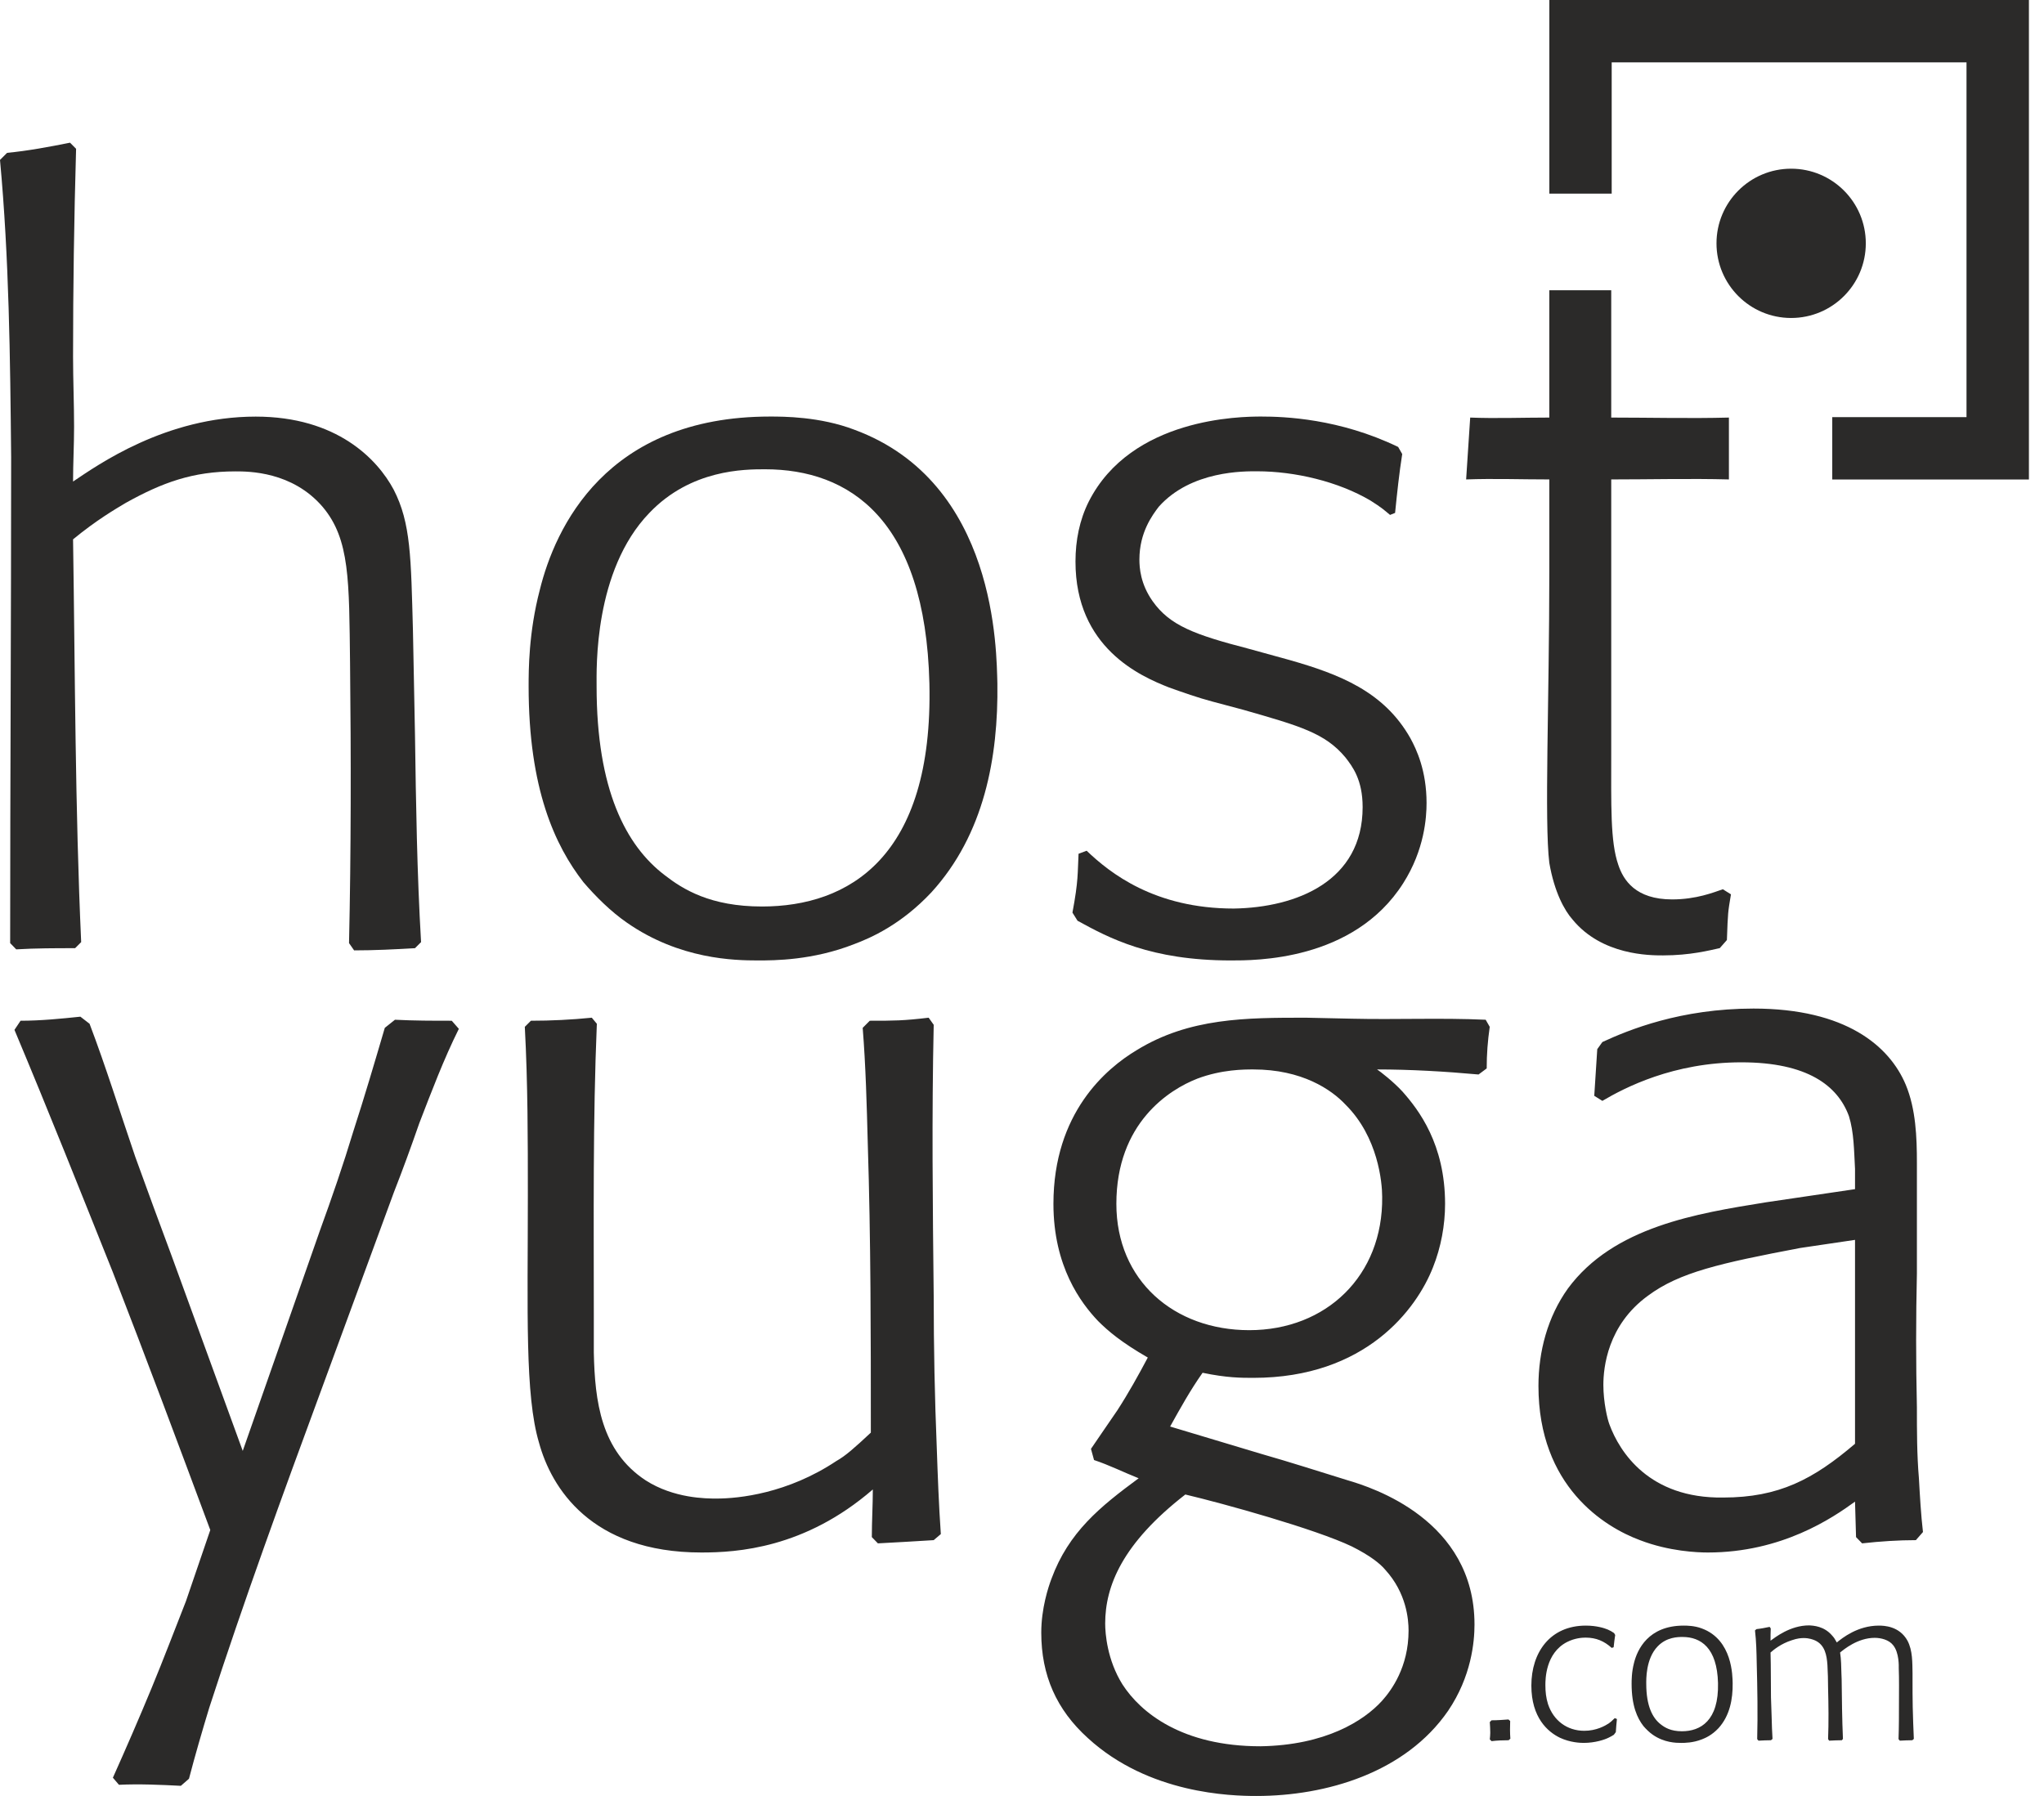
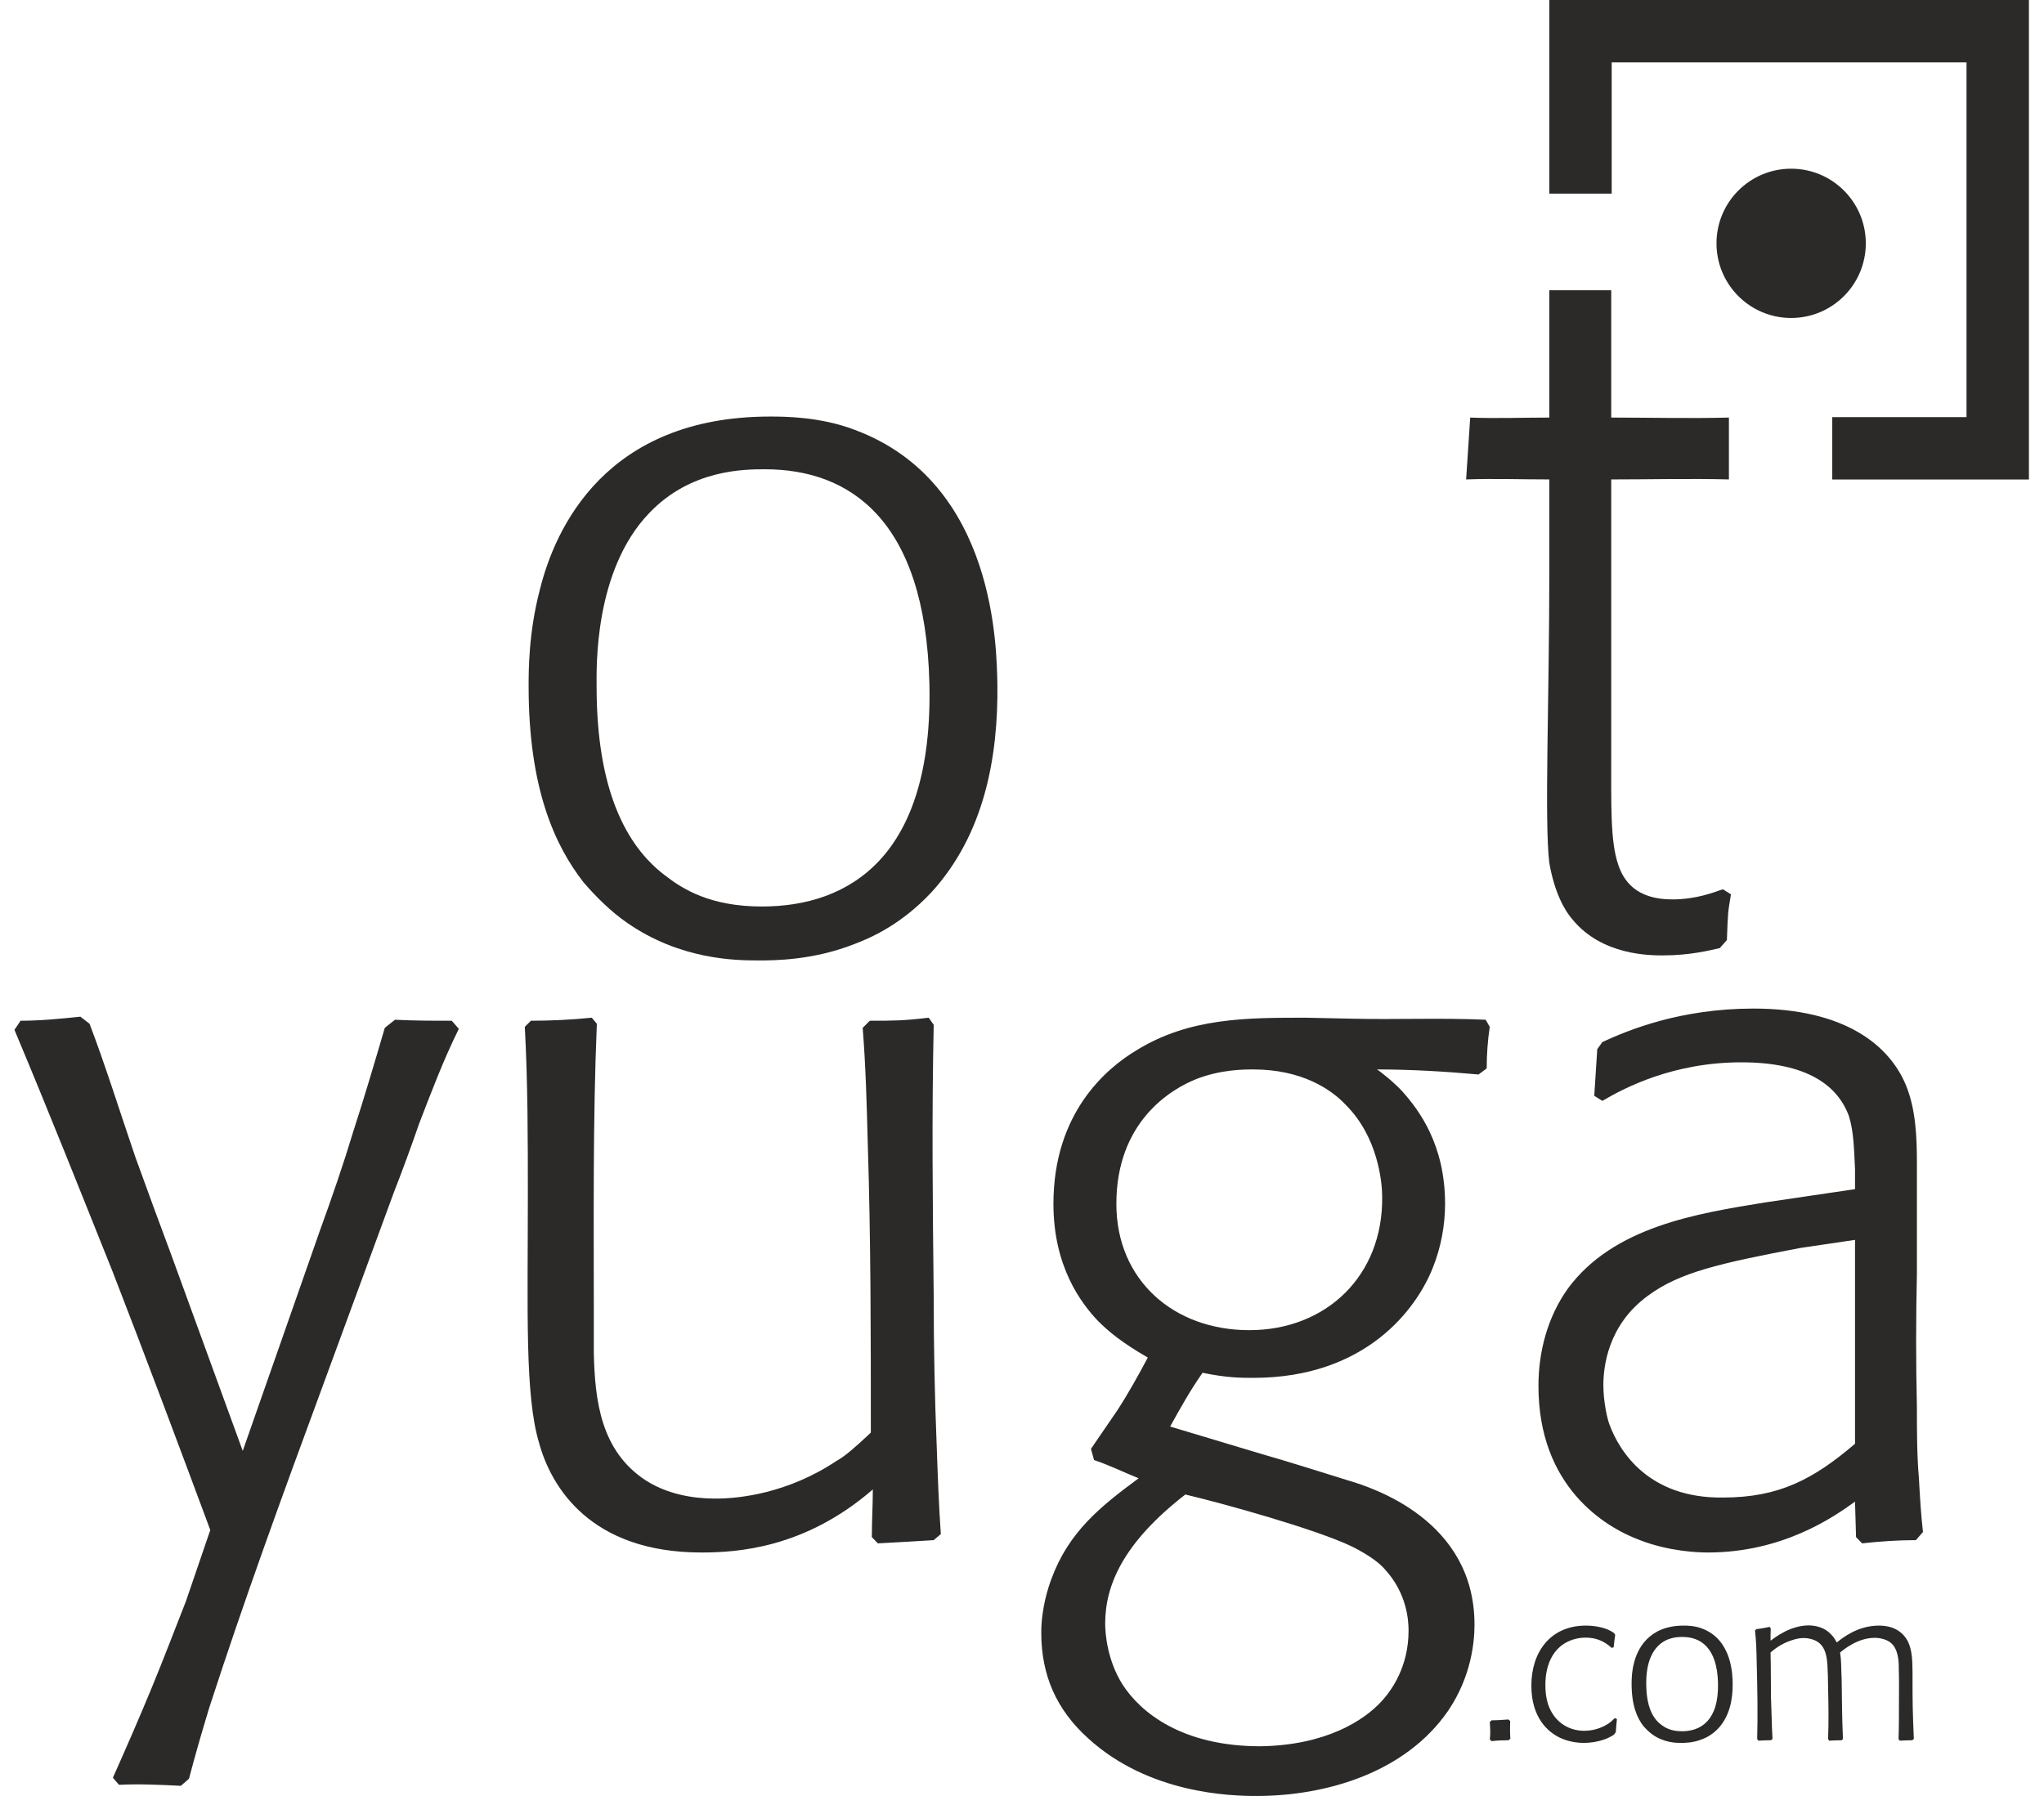
<svg xmlns="http://www.w3.org/2000/svg" width="66" height="58" viewBox="0 0 66 58" fill="none">
  <path fill-rule="evenodd" clip-rule="evenodd" d="M6.102 57.443C6.299 56.689 6.528 55.903 6.757 55.149C7.871 51.71 9.116 48.297 10.361 44.922L12.72 38.501C13.015 37.748 13.277 37.027 13.539 36.273C13.932 35.257 14.326 34.209 14.816 33.226L14.587 32.964C13.965 32.964 13.375 32.964 12.753 32.932L12.425 33.194C12.098 34.307 11.77 35.421 11.409 36.535C11.082 37.617 10.721 38.665 10.328 39.746L7.838 46.856L5.545 40.565C5.152 39.517 4.759 38.436 4.366 37.354C3.874 35.913 3.415 34.439 2.892 33.062L2.596 32.833C1.974 32.898 1.318 32.964 0.664 32.964L0.467 33.259C1.581 35.913 2.596 38.468 3.645 41.089C4.726 43.874 5.742 46.593 6.79 49.411L6.004 51.71C5.643 52.627 5.283 53.577 4.89 54.527C4.497 55.477 4.071 56.46 3.645 57.41L3.841 57.639C4.497 57.607 5.185 57.639 5.84 57.672L6.102 57.443ZM28.347 49.842C28.937 49.81 29.56 49.776 30.149 49.738L30.379 49.542C30.313 48.592 30.28 47.674 30.248 46.757C30.182 45.152 30.149 43.514 30.149 41.875C30.117 38.927 30.084 36.044 30.149 33.095L29.986 32.866C29.166 32.964 28.872 32.964 28.085 32.964L27.856 33.194C27.955 34.439 27.987 35.683 28.02 36.928C28.119 40.041 28.119 43.153 28.119 46.266C27.594 46.757 27.299 47.019 27.005 47.183C25.431 48.231 23.859 48.395 23.138 48.395C22.811 48.395 21.763 48.395 20.845 47.805C19.404 46.856 19.207 45.25 19.174 43.677V42.432C19.174 39.32 19.142 36.175 19.272 33.062L19.109 32.866C18.453 32.932 17.798 32.964 17.143 32.964L16.946 33.161C17.044 34.995 17.044 36.797 17.044 38.599C17.044 42.367 16.946 45.054 17.405 46.593C17.798 48.035 19.075 50.137 22.647 50.137C23.794 50.137 25.988 50.006 28.183 48.101C28.183 48.624 28.151 49.116 28.151 49.64L28.347 49.842ZM37.783 46.069C38.11 45.48 38.438 44.89 38.831 44.333C39.617 44.497 40.077 44.497 40.469 44.497C44.106 44.497 45.744 42.269 46.269 40.931C46.53 40.281 46.661 39.56 46.661 38.878C46.661 36.95 45.809 35.842 45.286 35.252C44.991 34.93 44.565 34.602 44.466 34.537C45.548 34.537 46.661 34.602 47.742 34.7L48.005 34.504C48.005 34.045 48.037 33.619 48.103 33.161L47.972 32.932C46.53 32.866 45.089 32.932 43.647 32.898L42.173 32.866C40.24 32.866 38.406 32.866 36.702 33.915C35.719 34.504 34.015 35.94 34.015 38.878C34.015 40.898 34.9 42.077 35.457 42.662C35.784 42.989 36.21 43.35 37.062 43.841C36.767 44.398 36.44 44.988 36.079 45.545C35.784 45.97 35.522 46.364 35.227 46.79L35.326 47.151C35.817 47.314 36.276 47.544 36.767 47.74C35.522 48.658 34.507 49.476 33.95 50.989C33.851 51.251 33.622 51.939 33.622 52.725C33.622 54.102 34.113 55.215 35.129 56.132C37.095 57.934 39.748 58 40.568 58C42.828 58 45.383 57.246 46.76 55.248C47.513 54.134 47.611 53.02 47.611 52.463C47.611 49.083 44.302 48.035 43.516 47.805C42.566 47.511 41.649 47.216 40.731 46.954L37.783 46.069ZM38.274 48.264C39.52 48.559 42.468 49.378 43.647 49.94C44.237 50.235 44.565 50.497 44.729 50.694C45.416 51.447 45.482 52.299 45.482 52.66C45.482 53.839 44.925 54.592 44.63 54.921C44.041 55.575 42.795 56.362 40.699 56.395C38.176 56.395 36.833 55.313 36.243 54.396C35.752 53.61 35.686 52.758 35.686 52.431C35.686 51.218 36.243 49.842 38.274 48.264ZM44.63 38.649C44.663 41.193 42.828 42.957 40.338 42.957C37.913 42.957 36.047 41.356 36.047 38.878C36.047 36.268 37.75 35.187 38.667 34.832C39.453 34.537 40.174 34.537 40.469 34.537C42.042 34.537 42.992 35.187 43.451 35.678C44.499 36.721 44.63 38.19 44.63 38.649ZM60.127 49.842C60.716 49.776 61.306 49.738 61.863 49.738L62.092 49.476C62.027 48.919 61.994 48.33 61.961 47.74C61.896 46.987 61.896 46.2 61.896 45.447C61.863 44.005 61.863 42.563 61.896 41.122V37.551C61.896 36.732 61.863 35.814 61.535 35.029C61.012 33.783 59.602 32.571 56.621 32.571C54.263 32.571 52.592 33.259 51.74 33.652L51.575 33.882C51.543 34.406 51.51 34.897 51.478 35.389L51.74 35.552C52.461 35.126 54.033 34.307 56.228 34.307C58.358 34.307 59.341 35.061 59.701 36.044C59.865 36.568 59.865 37.158 59.898 37.748V38.403L57.014 38.829C54.786 39.189 52.1 39.615 50.626 41.613C49.971 42.531 49.676 43.645 49.676 44.759C49.676 48.002 51.805 49.312 52.952 49.738C53.902 50.104 54.819 50.137 55.147 50.137C57.539 50.137 59.177 49.018 59.898 48.494L59.931 49.64L60.127 49.842ZM59.898 46.626C58.554 47.773 57.44 48.362 55.638 48.362C53.246 48.395 52.296 46.888 51.969 46.004C51.904 45.84 51.772 45.283 51.772 44.726C51.772 44.169 51.904 42.793 53.214 41.843C54.229 41.089 55.54 40.795 58.128 40.303L59.898 40.041V46.626Z" fill="#2B2A29" />
  <path fill-rule="evenodd" clip-rule="evenodd" d="M48.162 56.229C48.346 56.207 48.529 56.2 48.712 56.2L48.769 56.151C48.755 55.96 48.755 55.768 48.763 55.578L48.707 55.529C48.529 55.542 48.346 55.556 48.162 55.556L48.105 55.613C48.112 55.727 48.12 55.84 48.12 55.96C48.12 56.03 48.112 56.1 48.105 56.172L48.162 56.229ZM52.174 55.938C52.182 55.797 52.196 55.655 52.21 55.514L52.14 55.486C52.048 55.578 51.998 55.62 51.948 55.655C51.828 55.734 51.546 55.895 51.157 55.895C50.599 55.895 50.161 55.563 49.985 55.034C49.921 54.829 49.9 54.638 49.9 54.419C49.9 54.243 49.9 53.388 50.599 53.028C50.853 52.9 51.086 52.886 51.199 52.886C51.539 52.886 51.8 52.999 52.041 53.218L52.104 53.197C52.118 53.064 52.133 52.929 52.154 52.801L52.118 52.739C52.048 52.689 51.991 52.66 51.914 52.625C51.794 52.575 51.546 52.498 51.206 52.498C50.055 52.498 49.447 53.36 49.447 54.434C49.447 55.472 49.978 55.931 50.373 56.121C50.698 56.272 51.016 56.286 51.136 56.286C51.51 56.286 51.822 56.179 51.948 56.114C52.02 56.079 52.041 56.066 52.111 56.023L52.174 55.938ZM55.947 54.356C55.941 54.137 55.947 52.957 54.952 52.59C54.711 52.498 54.457 52.498 54.365 52.498C53.221 52.498 52.867 53.275 52.761 53.705C52.684 54.002 52.684 54.265 52.684 54.376C52.684 55.091 52.867 55.486 53.065 55.741C53.149 55.84 53.256 55.945 53.368 56.023C53.736 56.279 54.117 56.286 54.28 56.286C54.394 56.286 54.661 56.286 54.952 56.172C55.065 56.129 55.277 56.037 55.489 55.811C55.855 55.409 55.954 54.872 55.947 54.356ZM55.474 54.356C55.502 55.57 54.909 55.91 54.309 55.91C53.948 55.91 53.758 55.79 53.63 55.691C53.361 55.486 53.157 55.098 53.157 54.376C53.157 54.258 53.135 53.572 53.525 53.169C53.814 52.865 54.188 52.865 54.329 52.865C54.916 52.865 55.446 53.211 55.474 54.356ZM56.782 56.214C56.916 56.207 57.049 56.2 57.184 56.2L57.234 56.157C57.219 55.931 57.212 55.698 57.206 55.465C57.198 55.245 57.191 55.034 57.184 54.815C57.177 54.335 57.184 53.847 57.17 53.367C57.268 53.281 57.502 53.084 57.855 52.971C58.039 52.907 58.159 52.9 58.243 52.9C58.421 52.9 58.547 52.95 58.611 52.978C58.929 53.126 58.985 53.459 59.007 53.769C59.02 54.017 59.028 54.265 59.028 54.511C59.042 55.062 59.05 55.613 59.028 56.164L59.063 56.214C59.204 56.207 59.339 56.2 59.473 56.2L59.508 56.157C59.48 55.522 59.473 54.872 59.466 54.229L59.459 54.051C59.452 53.825 59.452 53.593 59.416 53.367C59.529 53.275 59.981 52.893 60.533 52.893C60.737 52.893 60.992 52.957 61.126 53.127C61.331 53.374 61.31 53.832 61.31 53.868C61.324 54.236 61.317 54.602 61.317 54.97C61.317 55.373 61.317 55.768 61.303 56.164L61.345 56.214C61.479 56.207 61.614 56.2 61.748 56.2L61.797 56.157C61.782 55.818 61.769 55.472 61.761 55.125C61.755 54.836 61.755 54.54 61.755 54.25V54.037C61.748 53.699 61.761 53.303 61.592 52.985C61.331 52.513 60.836 52.498 60.667 52.498C59.981 52.498 59.487 52.9 59.31 53.042C59.24 52.915 59.218 52.886 59.162 52.823C58.901 52.513 58.554 52.498 58.414 52.491C57.798 52.491 57.311 52.886 57.17 52.985C57.17 52.857 57.17 52.724 57.177 52.59L57.141 52.539C57 52.568 56.859 52.597 56.717 52.611L56.668 52.653C56.71 53.006 56.717 53.36 56.724 53.712C56.746 54.533 56.76 55.359 56.739 56.164L56.782 56.214Z" fill="#2B2A29" />
  <path d="M57.835 10.269C59.167 10.269 60.246 9.19 60.246 7.858C60.246 6.527 59.167 5.448 57.835 5.448C56.504 5.448 55.425 6.527 55.425 7.858C55.425 9.19 56.504 10.269 57.835 10.269Z" fill="#2B2A29" />
  <path d="M59.163 13.471H63.498V2.014H52.041V6.253H50.028V0H65.513V15.485H59.163V13.471Z" fill="#2B2A29" />
  <path fill-rule="evenodd" clip-rule="evenodd" d="M52.026 15.483C53.238 15.483 54.614 15.45 55.826 15.483V13.485C54.581 13.518 53.27 13.485 52.026 13.485V9.373H50.027V13.485C49.175 13.485 48.291 13.518 47.472 13.485L47.341 15.483C48.225 15.45 49.11 15.483 50.027 15.483V18.464C50.027 22.559 49.864 26.557 50.027 27.867C50.191 28.817 50.519 29.407 50.781 29.701C51.731 30.854 53.271 30.854 53.697 30.854C54.581 30.854 55.204 30.69 55.531 30.619L55.761 30.357C55.794 29.439 55.794 29.472 55.892 28.882L55.63 28.718C55.335 28.817 54.778 29.046 53.992 29.046C52.812 29.046 52.419 28.424 52.255 27.932C51.993 27.179 52.026 26.032 52.026 24.23V15.483Z" fill="#2B2A29" />
-   <path fill-rule="evenodd" clip-rule="evenodd" d="M40.133 22.919C41.968 23.444 42.787 23.673 43.442 24.459C43.671 24.754 43.999 25.18 43.999 26.065C43.999 28.457 41.869 29.308 39.838 29.341C37.283 29.341 35.841 28.194 35.087 27.474L34.826 27.572C34.793 28.194 34.826 28.424 34.629 29.472L34.793 29.735C35.808 30.291 37.152 31.017 39.74 31.017C40.494 31.017 43.704 31.05 45.31 28.522C45.998 27.441 46.063 26.393 46.063 25.933C46.063 24.886 45.736 24.197 45.539 23.837C44.687 22.33 43.246 21.773 41.64 21.315L40.33 20.954C38.561 20.495 37.774 20.201 37.217 19.414C36.824 18.857 36.791 18.333 36.791 18.071C36.791 17.186 37.217 16.629 37.414 16.367C38.462 15.188 40.198 15.22 40.592 15.22C41.804 15.22 43.213 15.548 44.261 16.171C44.622 16.4 44.687 16.465 44.884 16.629L45.047 16.564C45.113 15.909 45.179 15.286 45.277 14.663L45.146 14.434C43.246 13.517 41.476 13.452 40.722 13.452C40.068 13.452 36.529 13.484 35.153 16.203C34.859 16.793 34.727 17.448 34.727 18.136C34.727 20.921 36.824 21.838 37.742 22.199C38.2 22.363 38.659 22.526 39.15 22.657L40.133 22.919Z" fill="#2B2A29" />
  <path fill-rule="evenodd" clip-rule="evenodd" d="M30.01 22.068C30.141 27.703 27.389 29.275 24.604 29.275C22.934 29.275 22.048 28.718 21.459 28.26C20.214 27.31 19.264 25.508 19.264 22.166C19.264 21.609 19.166 18.431 20.968 16.564C22.311 15.155 24.047 15.155 24.702 15.155C27.422 15.155 29.879 16.76 30.01 22.068ZM32.205 22.068C32.172 21.052 32.205 15.581 27.586 13.877C26.472 13.452 25.292 13.452 24.866 13.452C19.559 13.452 17.921 17.055 17.429 19.054C17.069 20.43 17.069 21.642 17.069 22.166C17.069 25.475 17.921 27.31 18.838 28.489C19.231 28.948 19.723 29.439 20.247 29.8C21.951 30.985 23.719 31.017 24.473 31.017C24.997 31.017 26.242 31.017 27.586 30.488C28.11 30.291 29.093 29.865 30.075 28.817C31.779 26.95 32.238 24.459 32.205 22.068Z" fill="#2B2A29" />
-   <path fill-rule="evenodd" clip-rule="evenodd" d="M0.524 30.659C1.147 30.621 1.802 30.621 2.425 30.621L2.621 30.425C2.425 26.1 2.425 21.743 2.359 17.418C3.113 16.796 3.735 16.435 4.063 16.239C5.242 15.583 6.225 15.223 7.601 15.223C8.027 15.223 9.436 15.223 10.419 16.37C11.303 17.418 11.27 18.762 11.303 21.415C11.336 24.429 11.336 27.509 11.27 30.457L11.434 30.692C12.09 30.692 12.745 30.659 13.4 30.621L13.596 30.425C13.465 28.197 13.432 25.969 13.4 23.741L13.334 20.367C13.269 18.008 13.269 16.894 12.712 15.813C12.188 14.83 10.877 13.454 8.256 13.454C5.341 13.454 3.145 15.026 2.359 15.551C2.359 14.961 2.392 14.371 2.392 13.781C2.392 13.028 2.359 12.274 2.359 11.521C2.359 9.293 2.392 7.065 2.457 4.805L2.261 4.608C1.606 4.739 0.917 4.87 0.229 4.936L0 5.165C0.295 8.343 0.328 11.554 0.36 14.765C0.36 19.974 0.328 25.216 0.328 30.457L0.524 30.659Z" fill="#2B2A29" />
</svg>